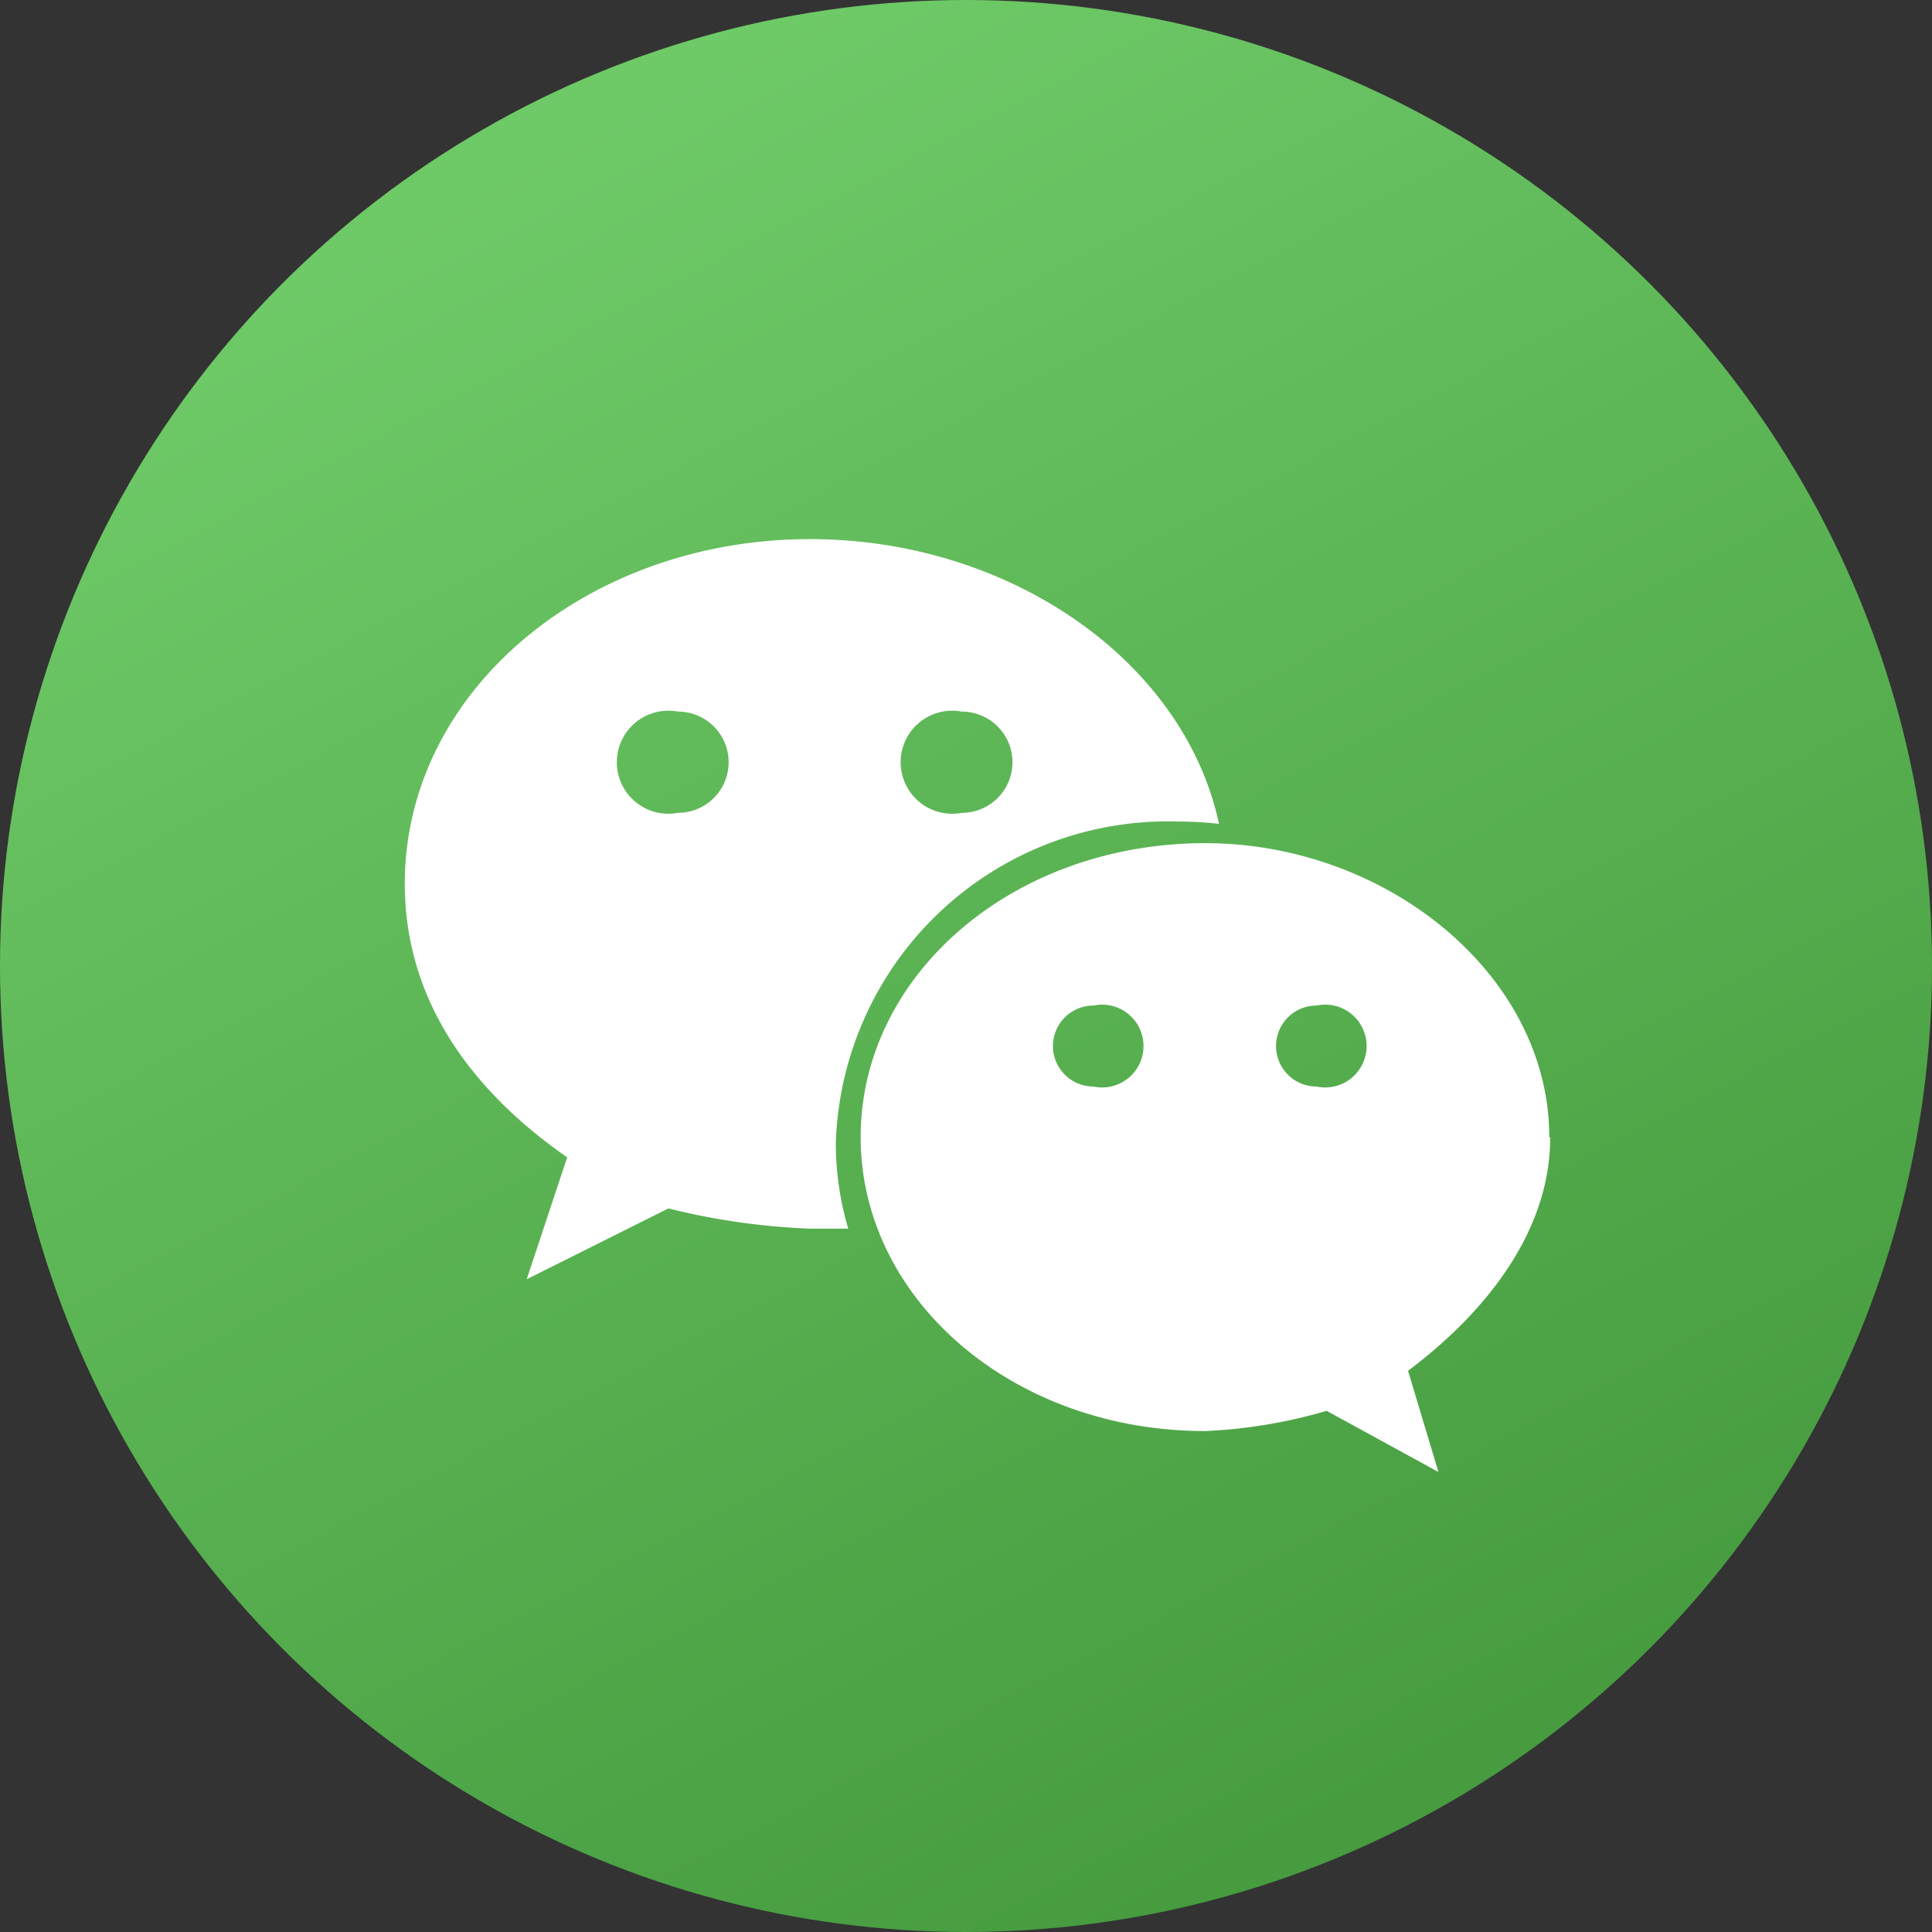
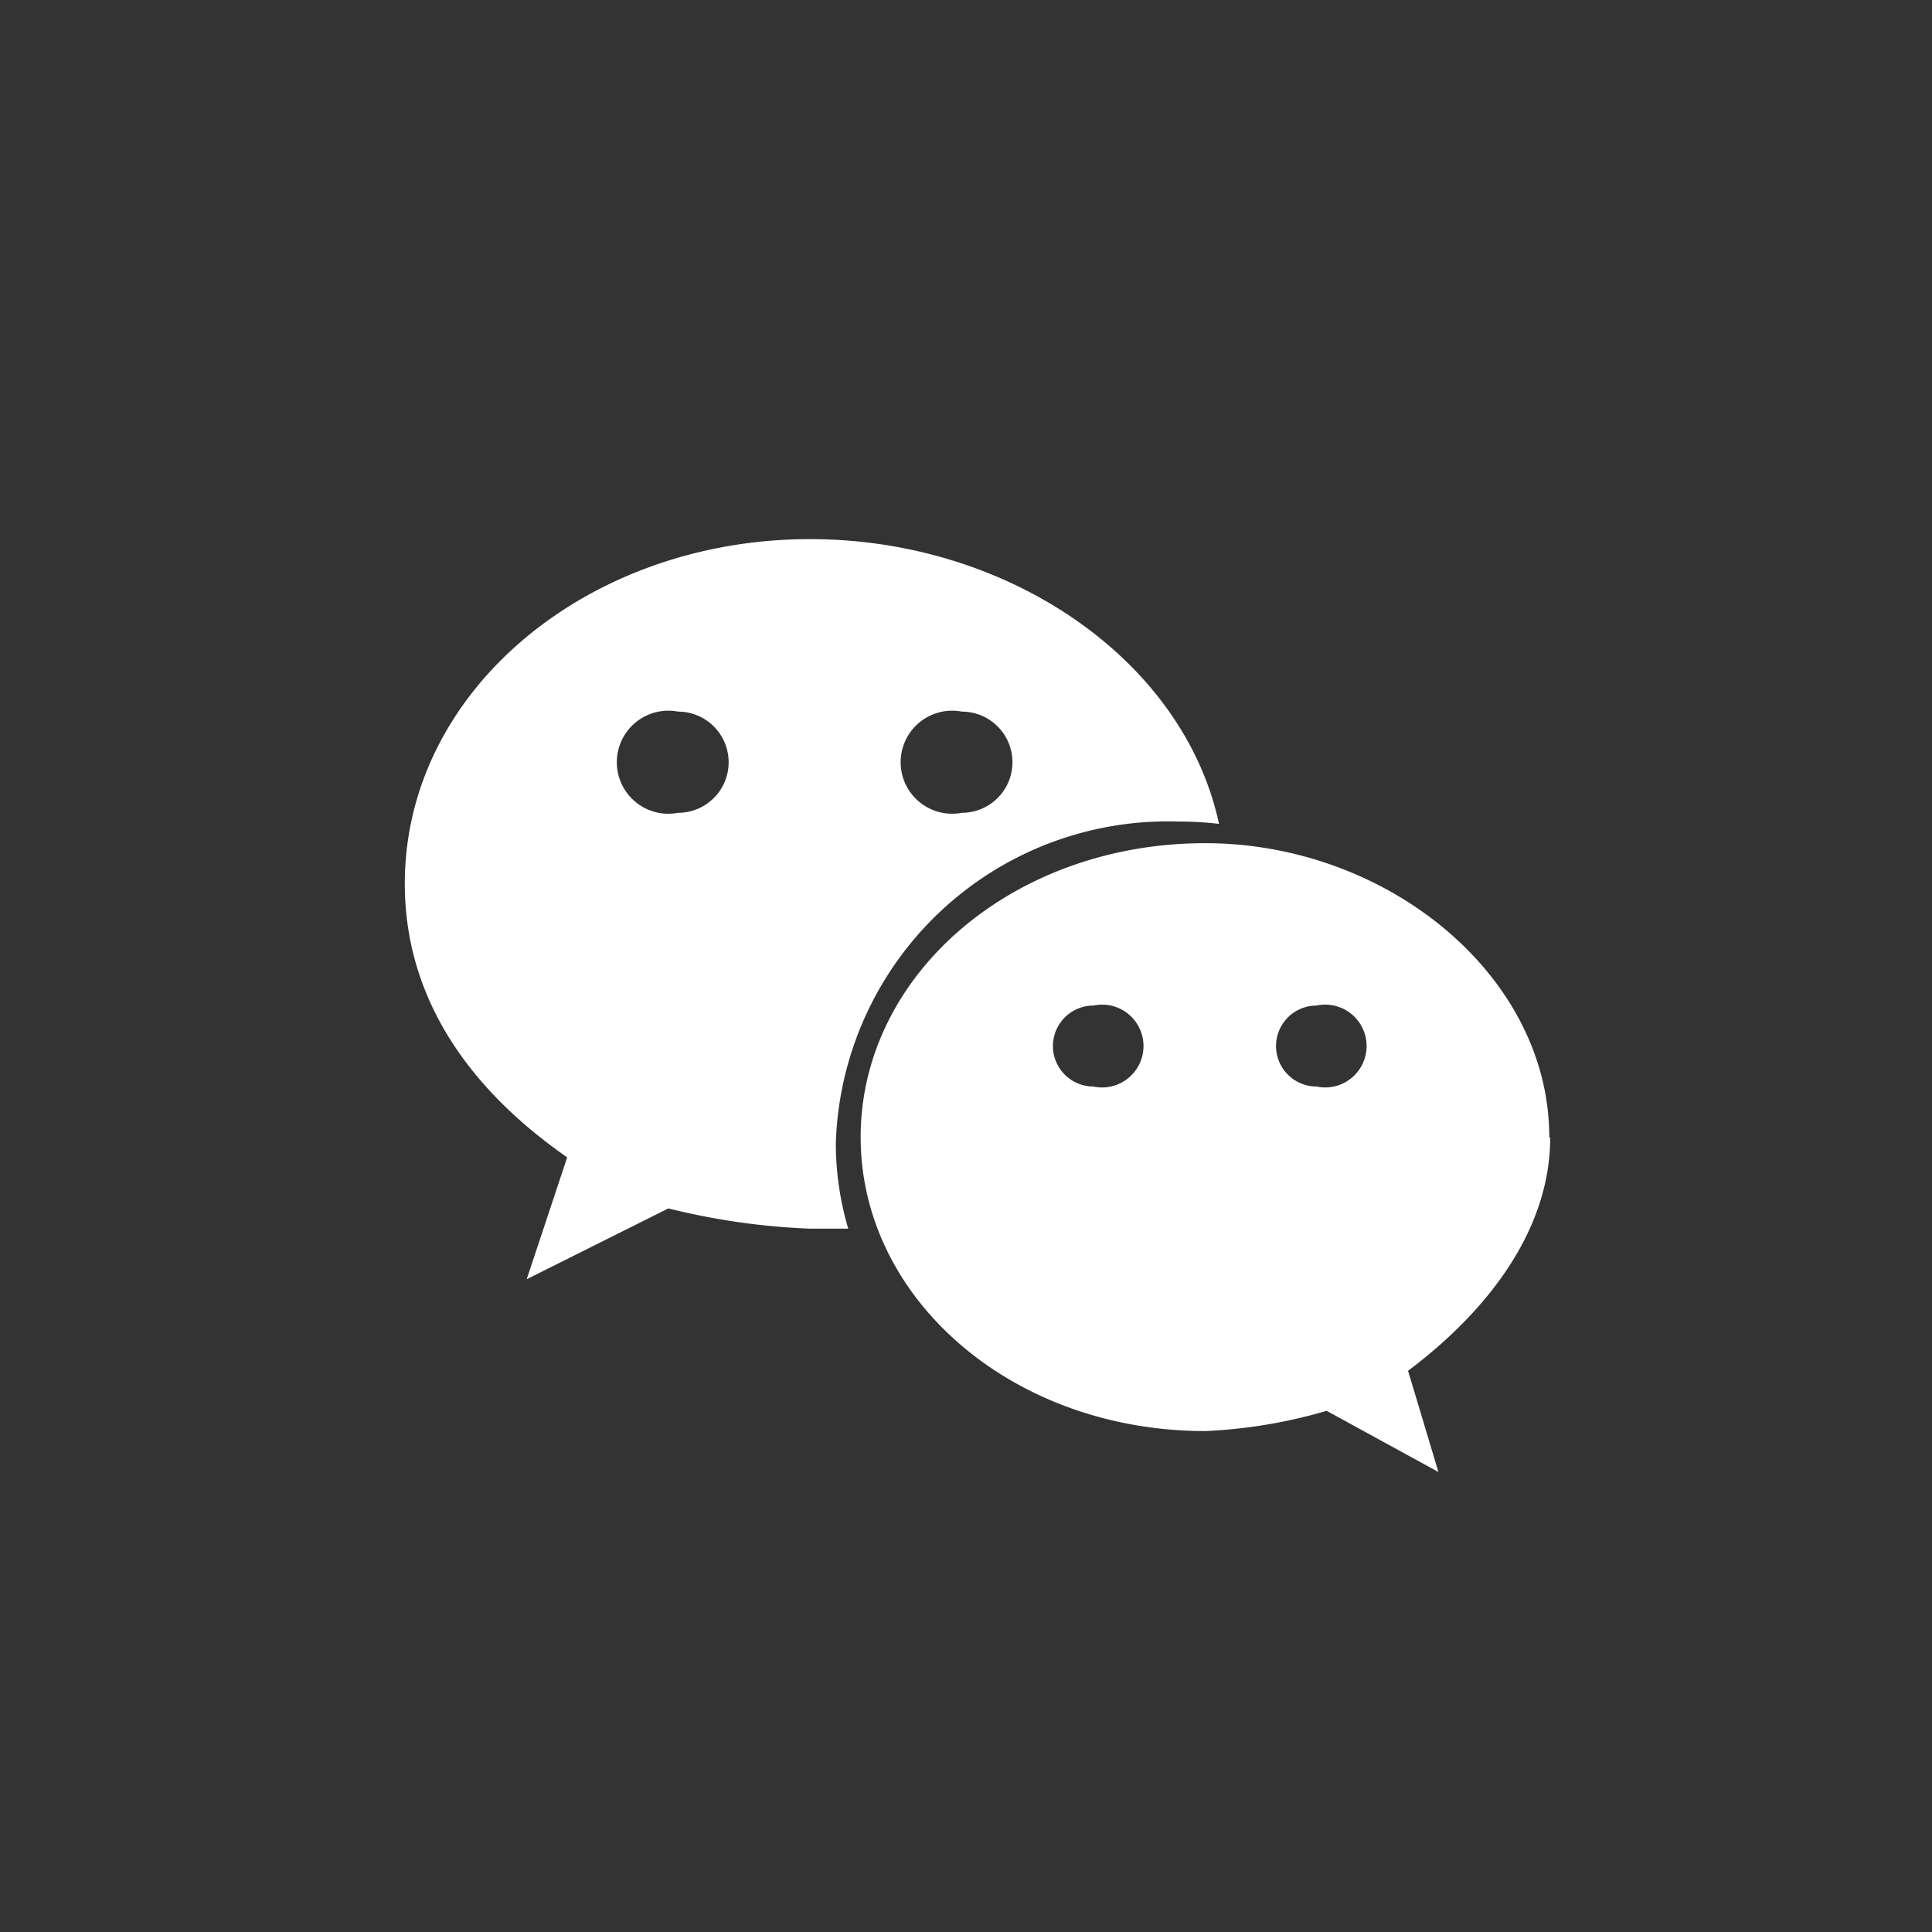
<svg xmlns="http://www.w3.org/2000/svg" id="图层_1" data-name="图层 1" viewBox="0 0 42 42">
  <rect x="0" y="0" width="42" height="42" fill="#333333" stroke="none" />
  <defs>
    <style>.cls-1{fill:url(#未命名的渐变);}.cls-2{fill:#fff;}</style>
    <linearGradient id="未命名的渐变" x1="-271.1" y1="315.3" x2="-270.66" y2="314.46" gradientTransform="matrix(42, 0, 0, -42, 11398, 13246)" gradientUnits="userSpaceOnUse">
      <stop offset="0" stop-color="#6ec967" />
      <stop offset="1" stop-color="#469c3f" />
    </linearGradient>
  </defs>
  <title>画板 1</title>
  <g id="组_2356" data-name="组 2356">
-     <circle id="椭圆_15" data-name="椭圆 15" class="cls-1" cx="21" cy="21" r="21" />
    <path id="路径_898" data-name="路径 898" class="cls-2" d="M25.65,17.86a7.66,7.66,0,0,1,.85.05c-.76-3.55-4.56-6.19-8.89-6.19-4.84,0-8.81,3.3-8.81,7.49,0,2.42,1.32,4.41,3.53,5.95l-.88,2.65,3.08-1.54a15.07,15.07,0,0,0,3.09.44c.28,0,.55,0,.82,0a6.56,6.56,0,0,1-.27-1.85,7.22,7.22,0,0,1,7.45-7Zm-4.74-2.39a1.1,1.1,0,1,1,0,2.2h0a1.12,1.12,0,1,1,0-2.2Zm-6.17,2.2a1.12,1.12,0,1,1,0-2.2,1.1,1.1,0,0,1,0,2.2Zm18.94,7.05c0-3.52-3.53-6.39-7.48-6.39-4.19,0-7.49,2.87-7.49,6.39s3.3,6.39,7.49,6.39a11.06,11.06,0,0,0,2.64-.44L31.27,32l-.66-2.2c1.77-1.33,3.09-3.09,3.09-5.07Zm-9.91-1.1a.88.88,0,1,1,0-1.76.9.9,0,1,1,0,1.76Zm4.85,0a.88.88,0,0,1,0-1.76h0a.9.9,0,1,1,0,1.76Z" />
  </g>
</svg>